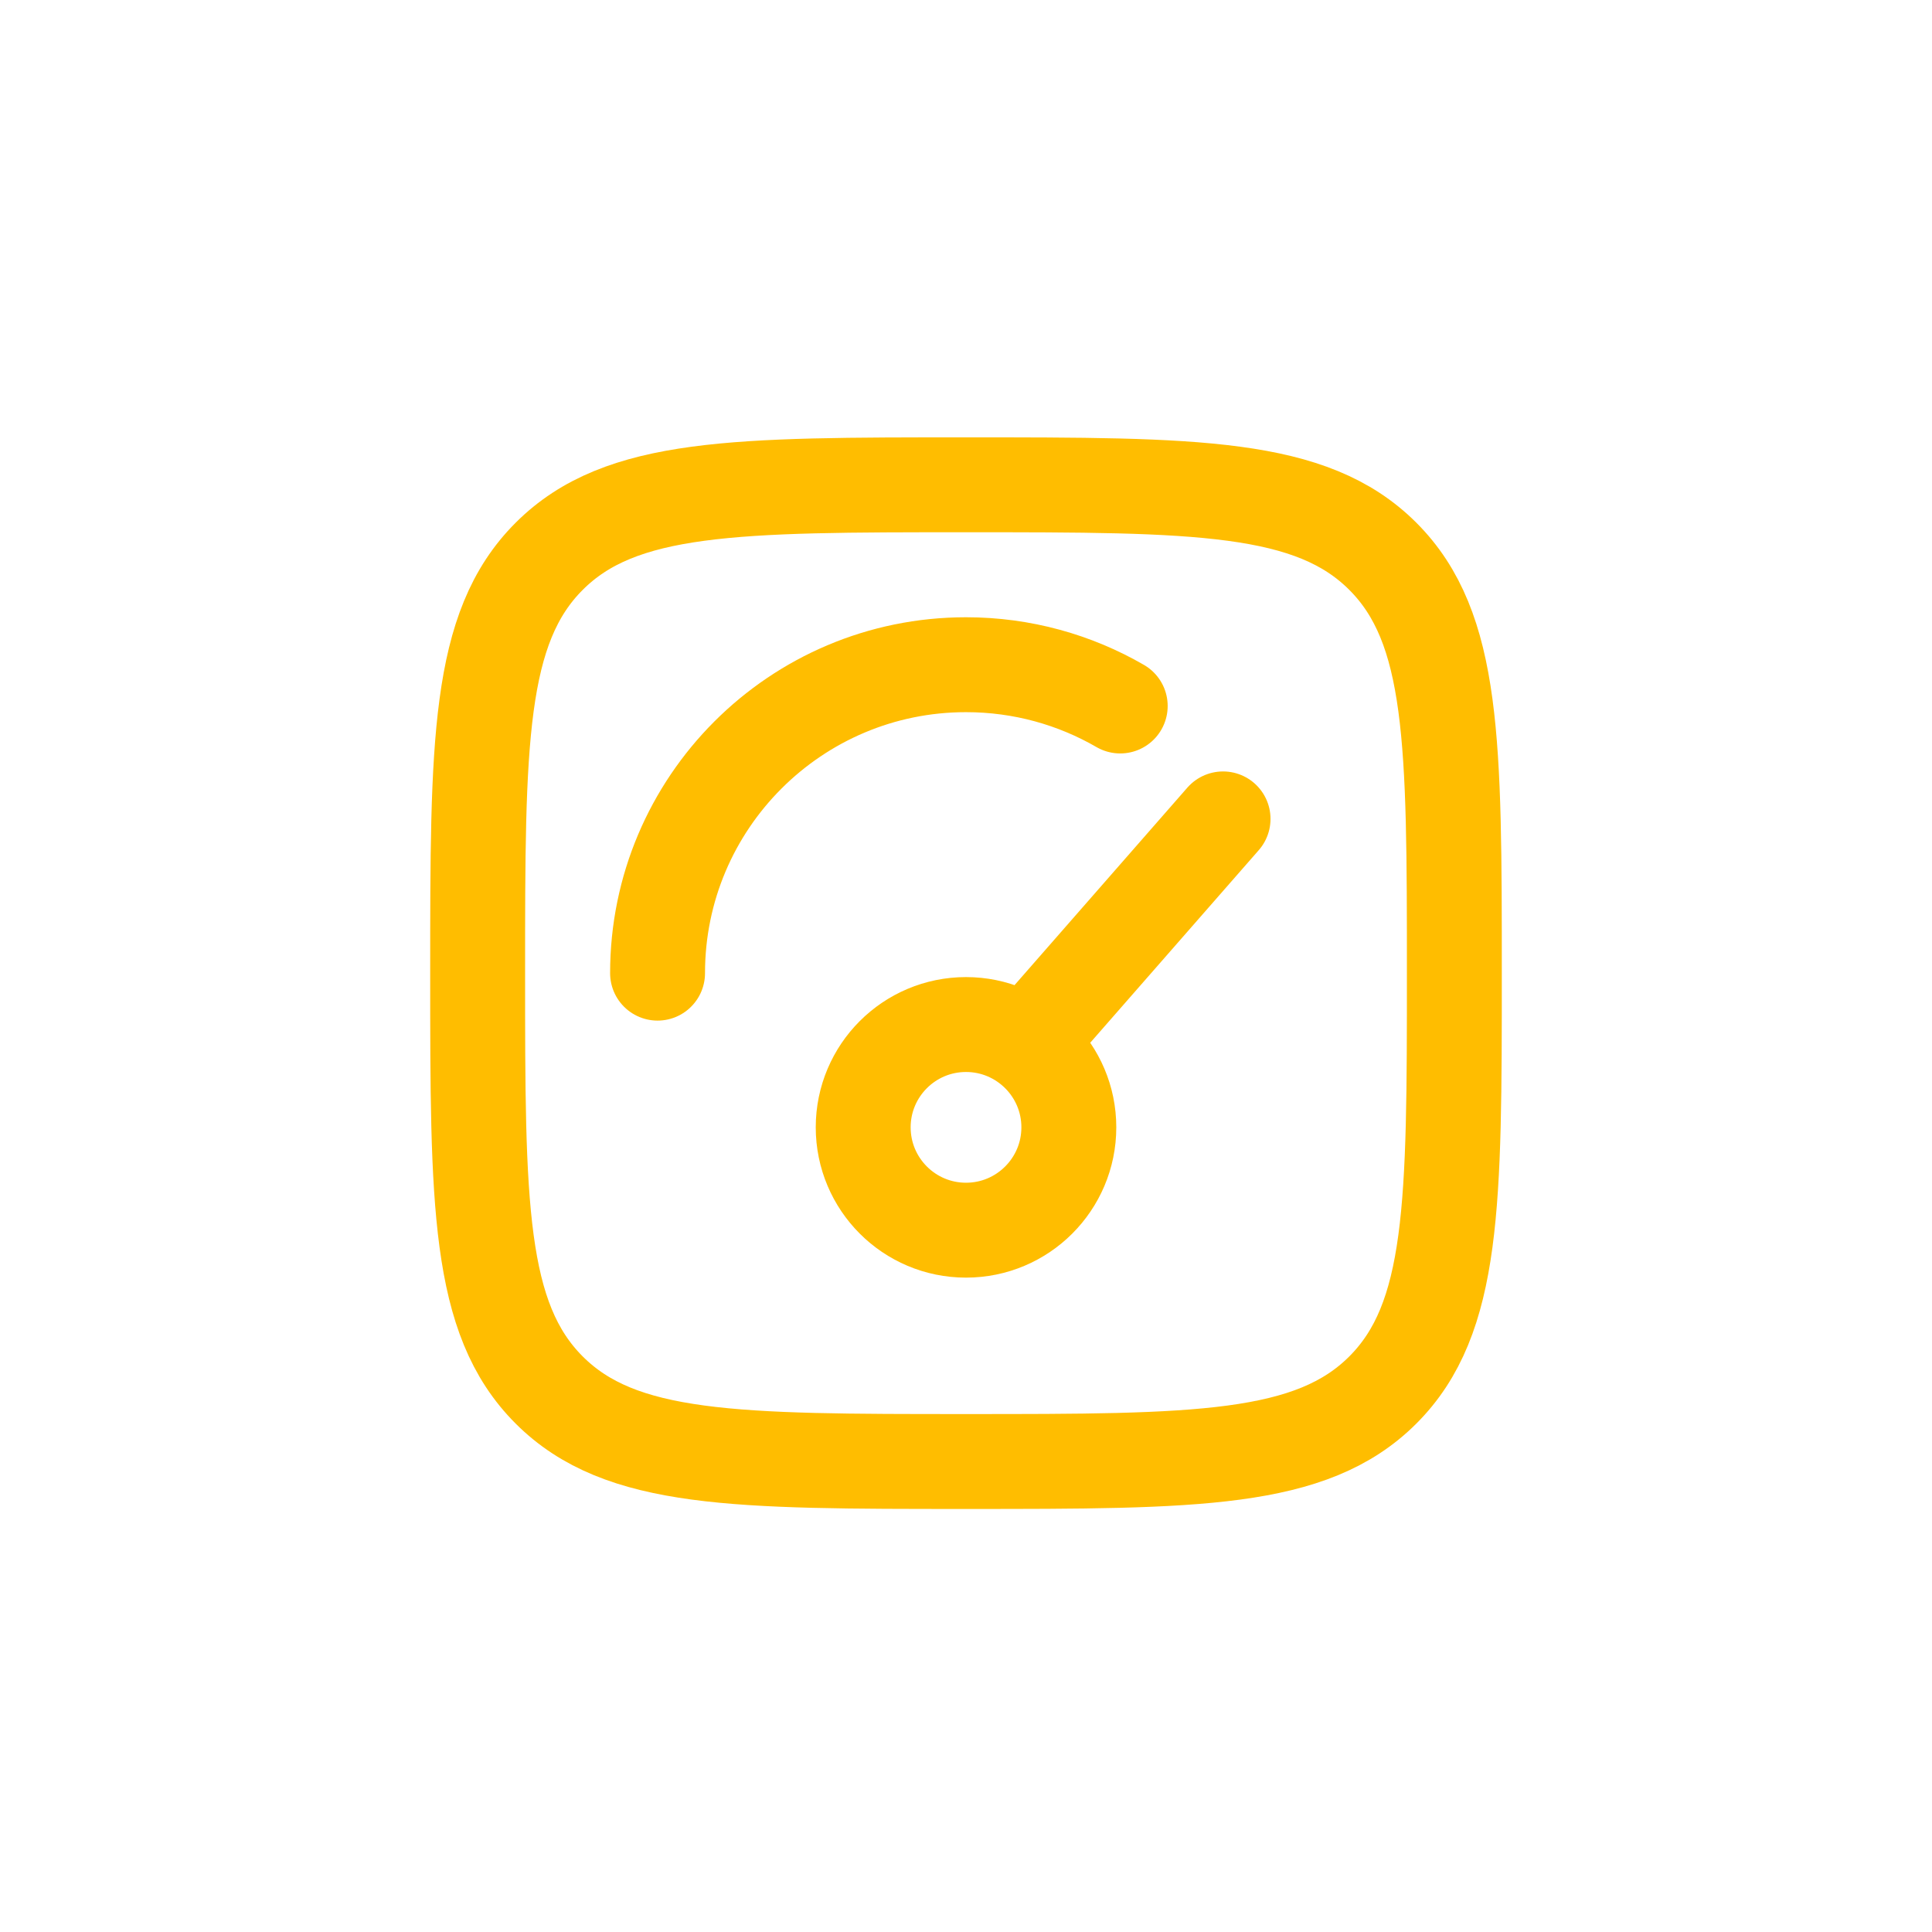
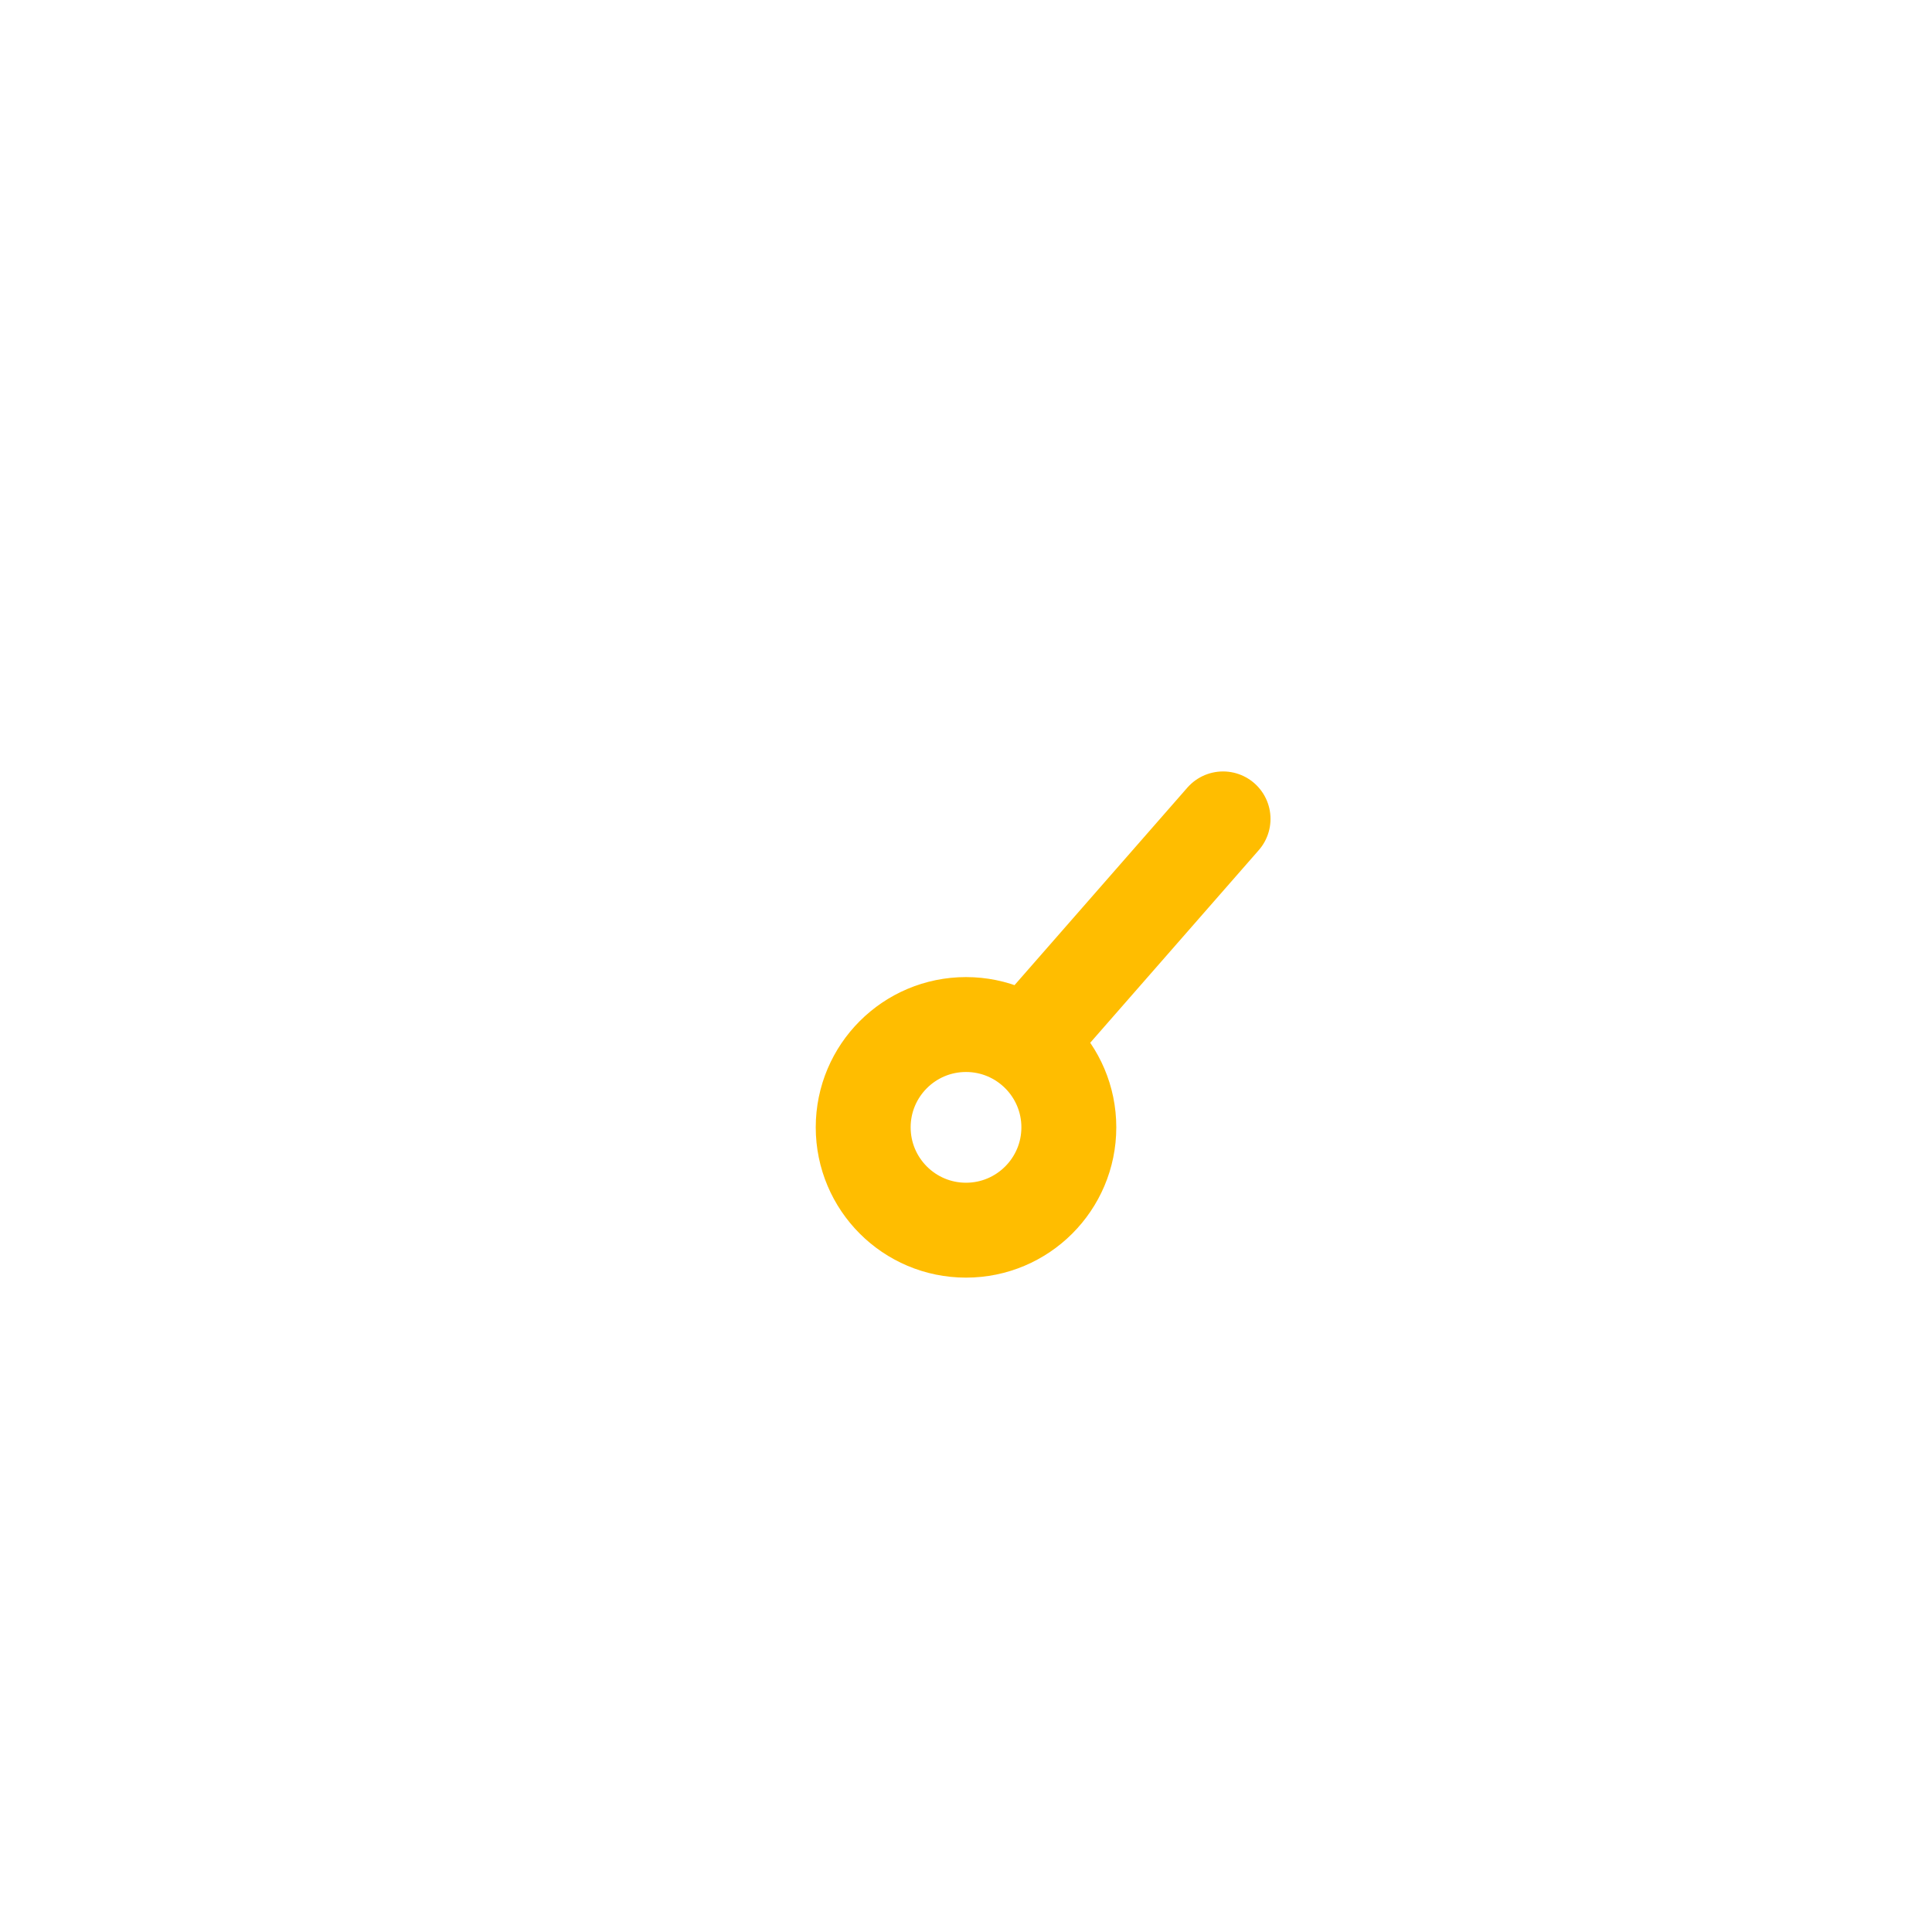
<svg xmlns="http://www.w3.org/2000/svg" width="57" height="57" viewBox="0 0 57 57" fill="none">
  <path d="M30.775 30.227L36.084 24.16M31.534 33.26C31.534 34.935 30.175 36.294 28.5 36.294C26.825 36.294 25.467 34.935 25.467 33.26C25.467 31.585 26.825 30.227 28.5 30.227C30.175 30.227 31.534 31.585 31.534 33.26Z" stroke="#FFBD00" stroke-width="2.8" stroke-linecap="round" />
-   <path d="M19.4 28.711C19.4 23.686 23.474 19.611 28.5 19.611C30.158 19.611 31.712 20.055 33.05 20.829" stroke="#FFBD00" stroke-width="2.8" stroke-linecap="round" />
-   <path d="M14.092 28.711C14.092 21.919 14.092 18.523 16.202 16.413C18.312 14.303 21.708 14.303 28.5 14.303C35.292 14.303 38.688 14.303 40.798 16.413C42.908 18.523 42.908 21.919 42.908 28.711C42.908 35.503 42.908 38.899 40.798 41.009C38.688 43.119 35.292 43.119 28.5 43.119C21.708 43.119 18.312 43.119 16.202 41.009C14.092 38.899 14.092 35.503 14.092 28.711Z" stroke="#FFBD00" stroke-width="2.8" />
</svg>